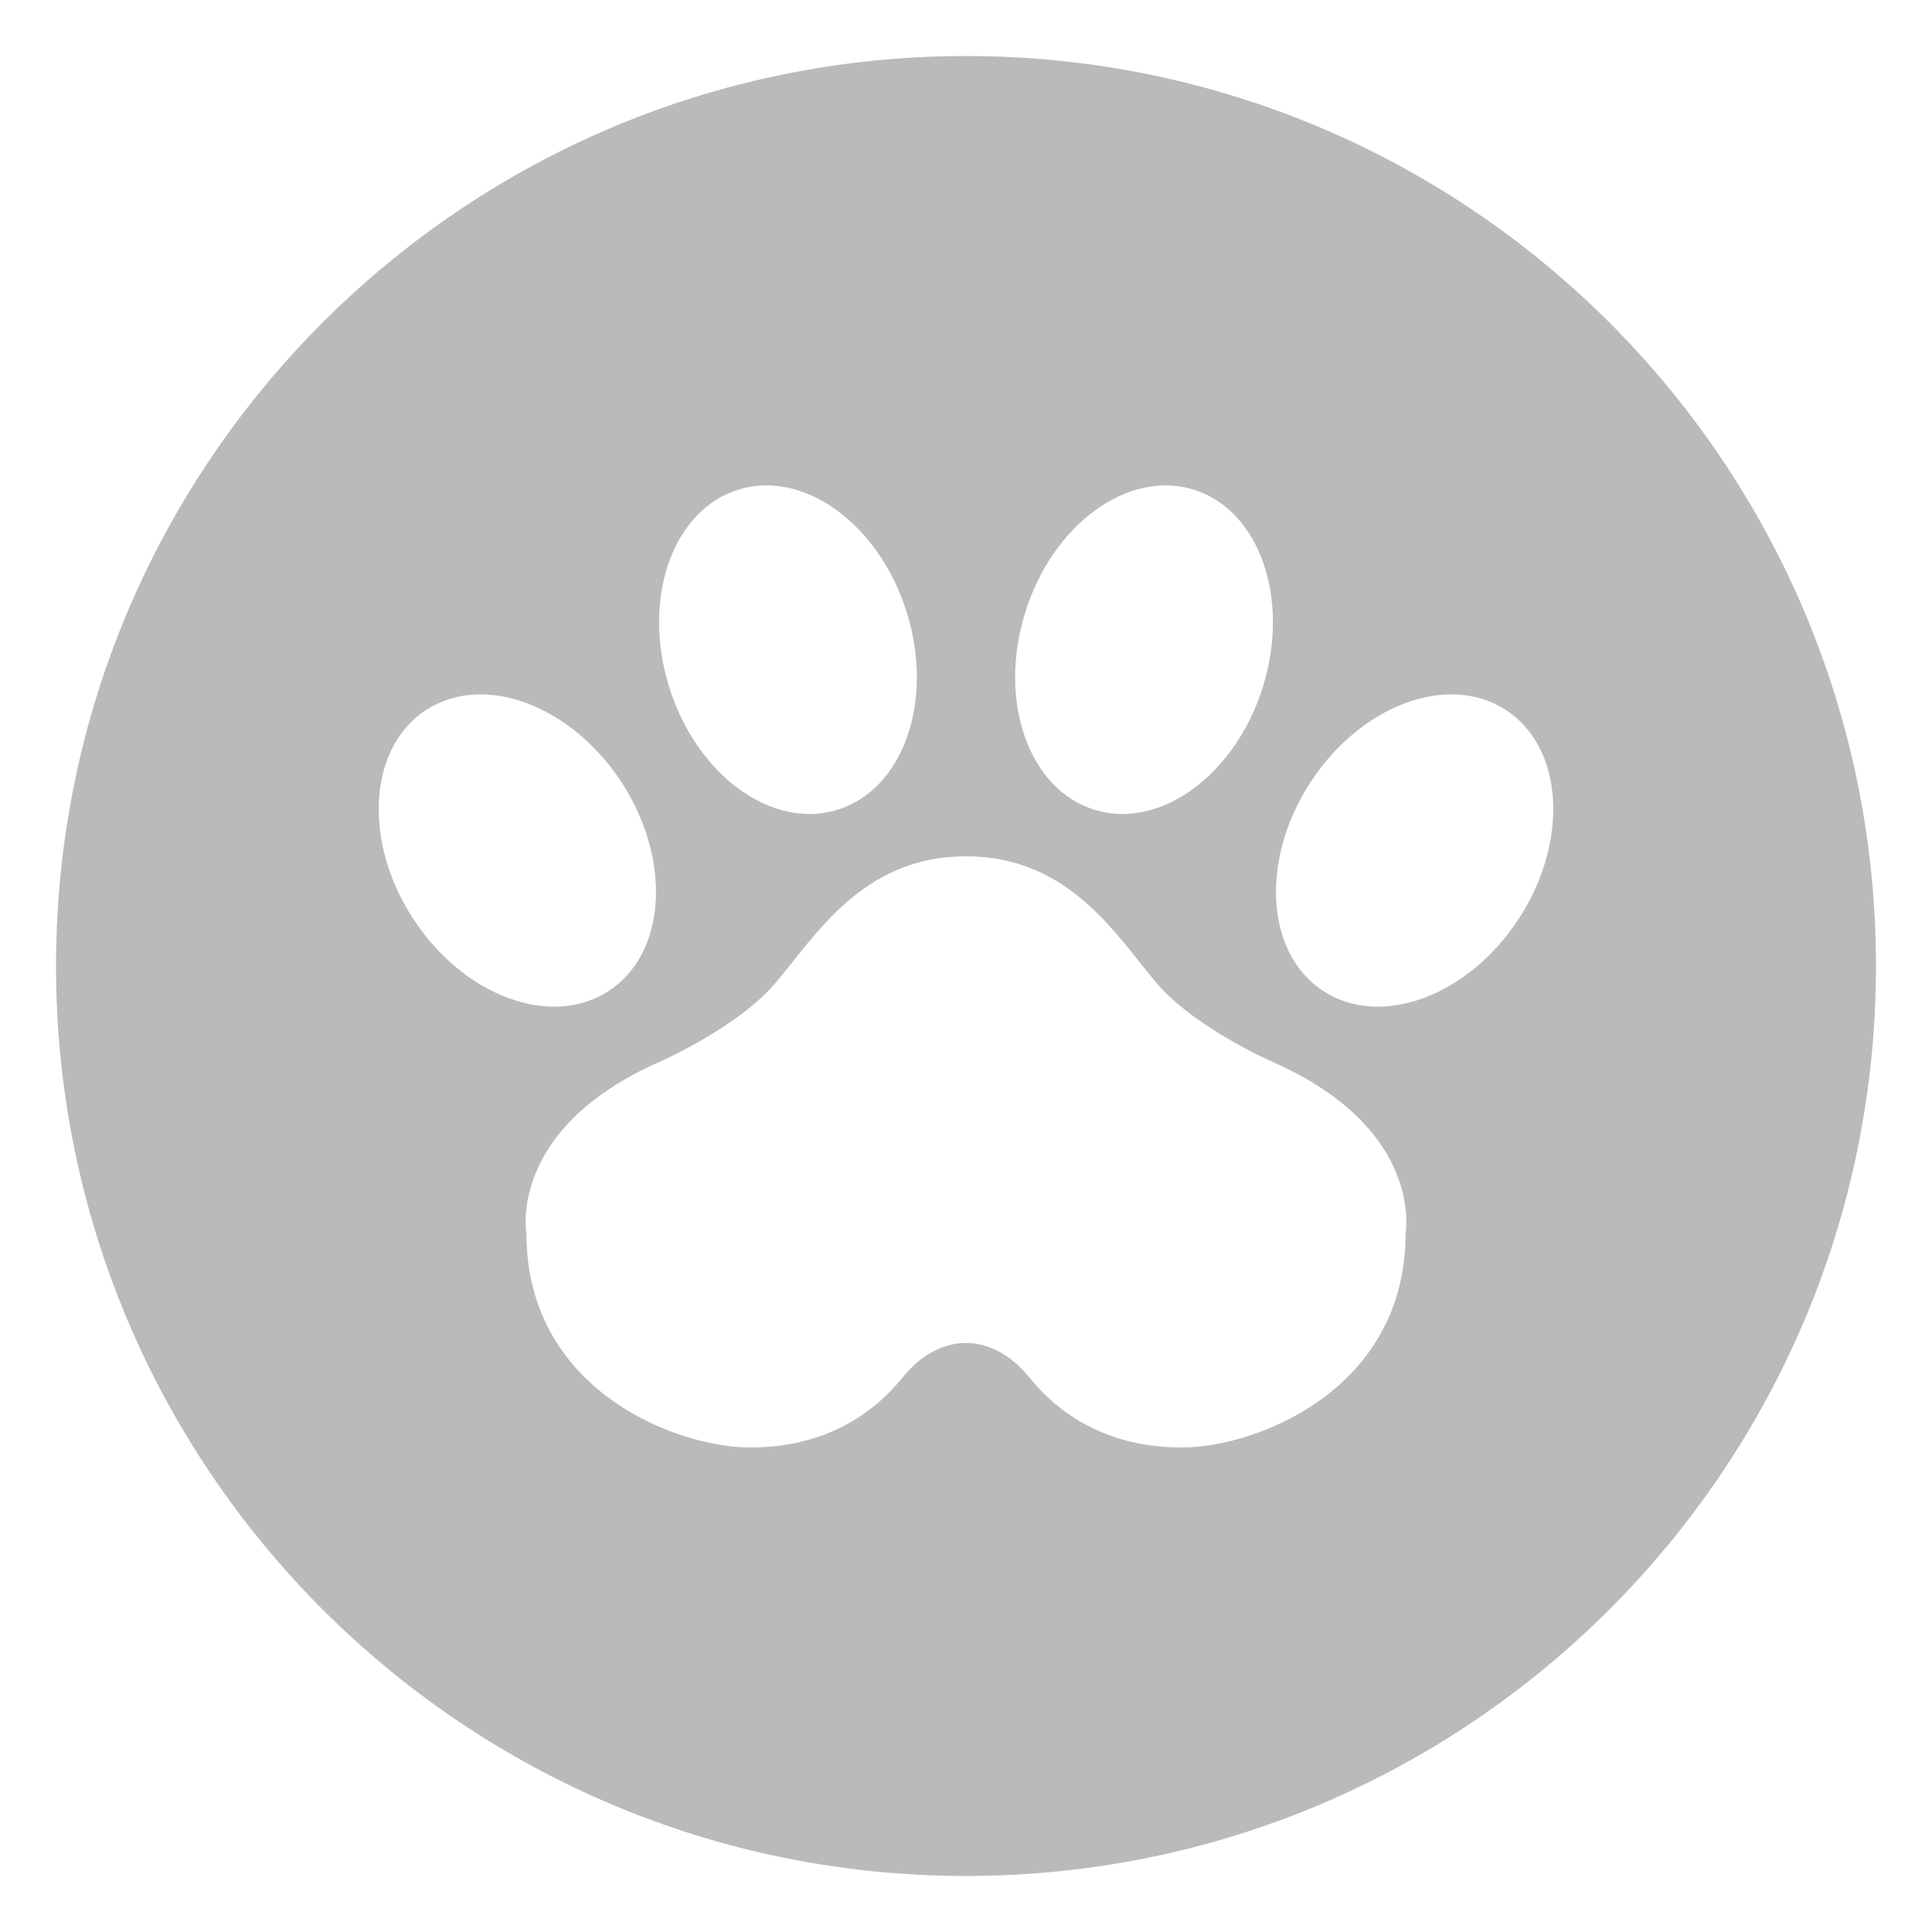
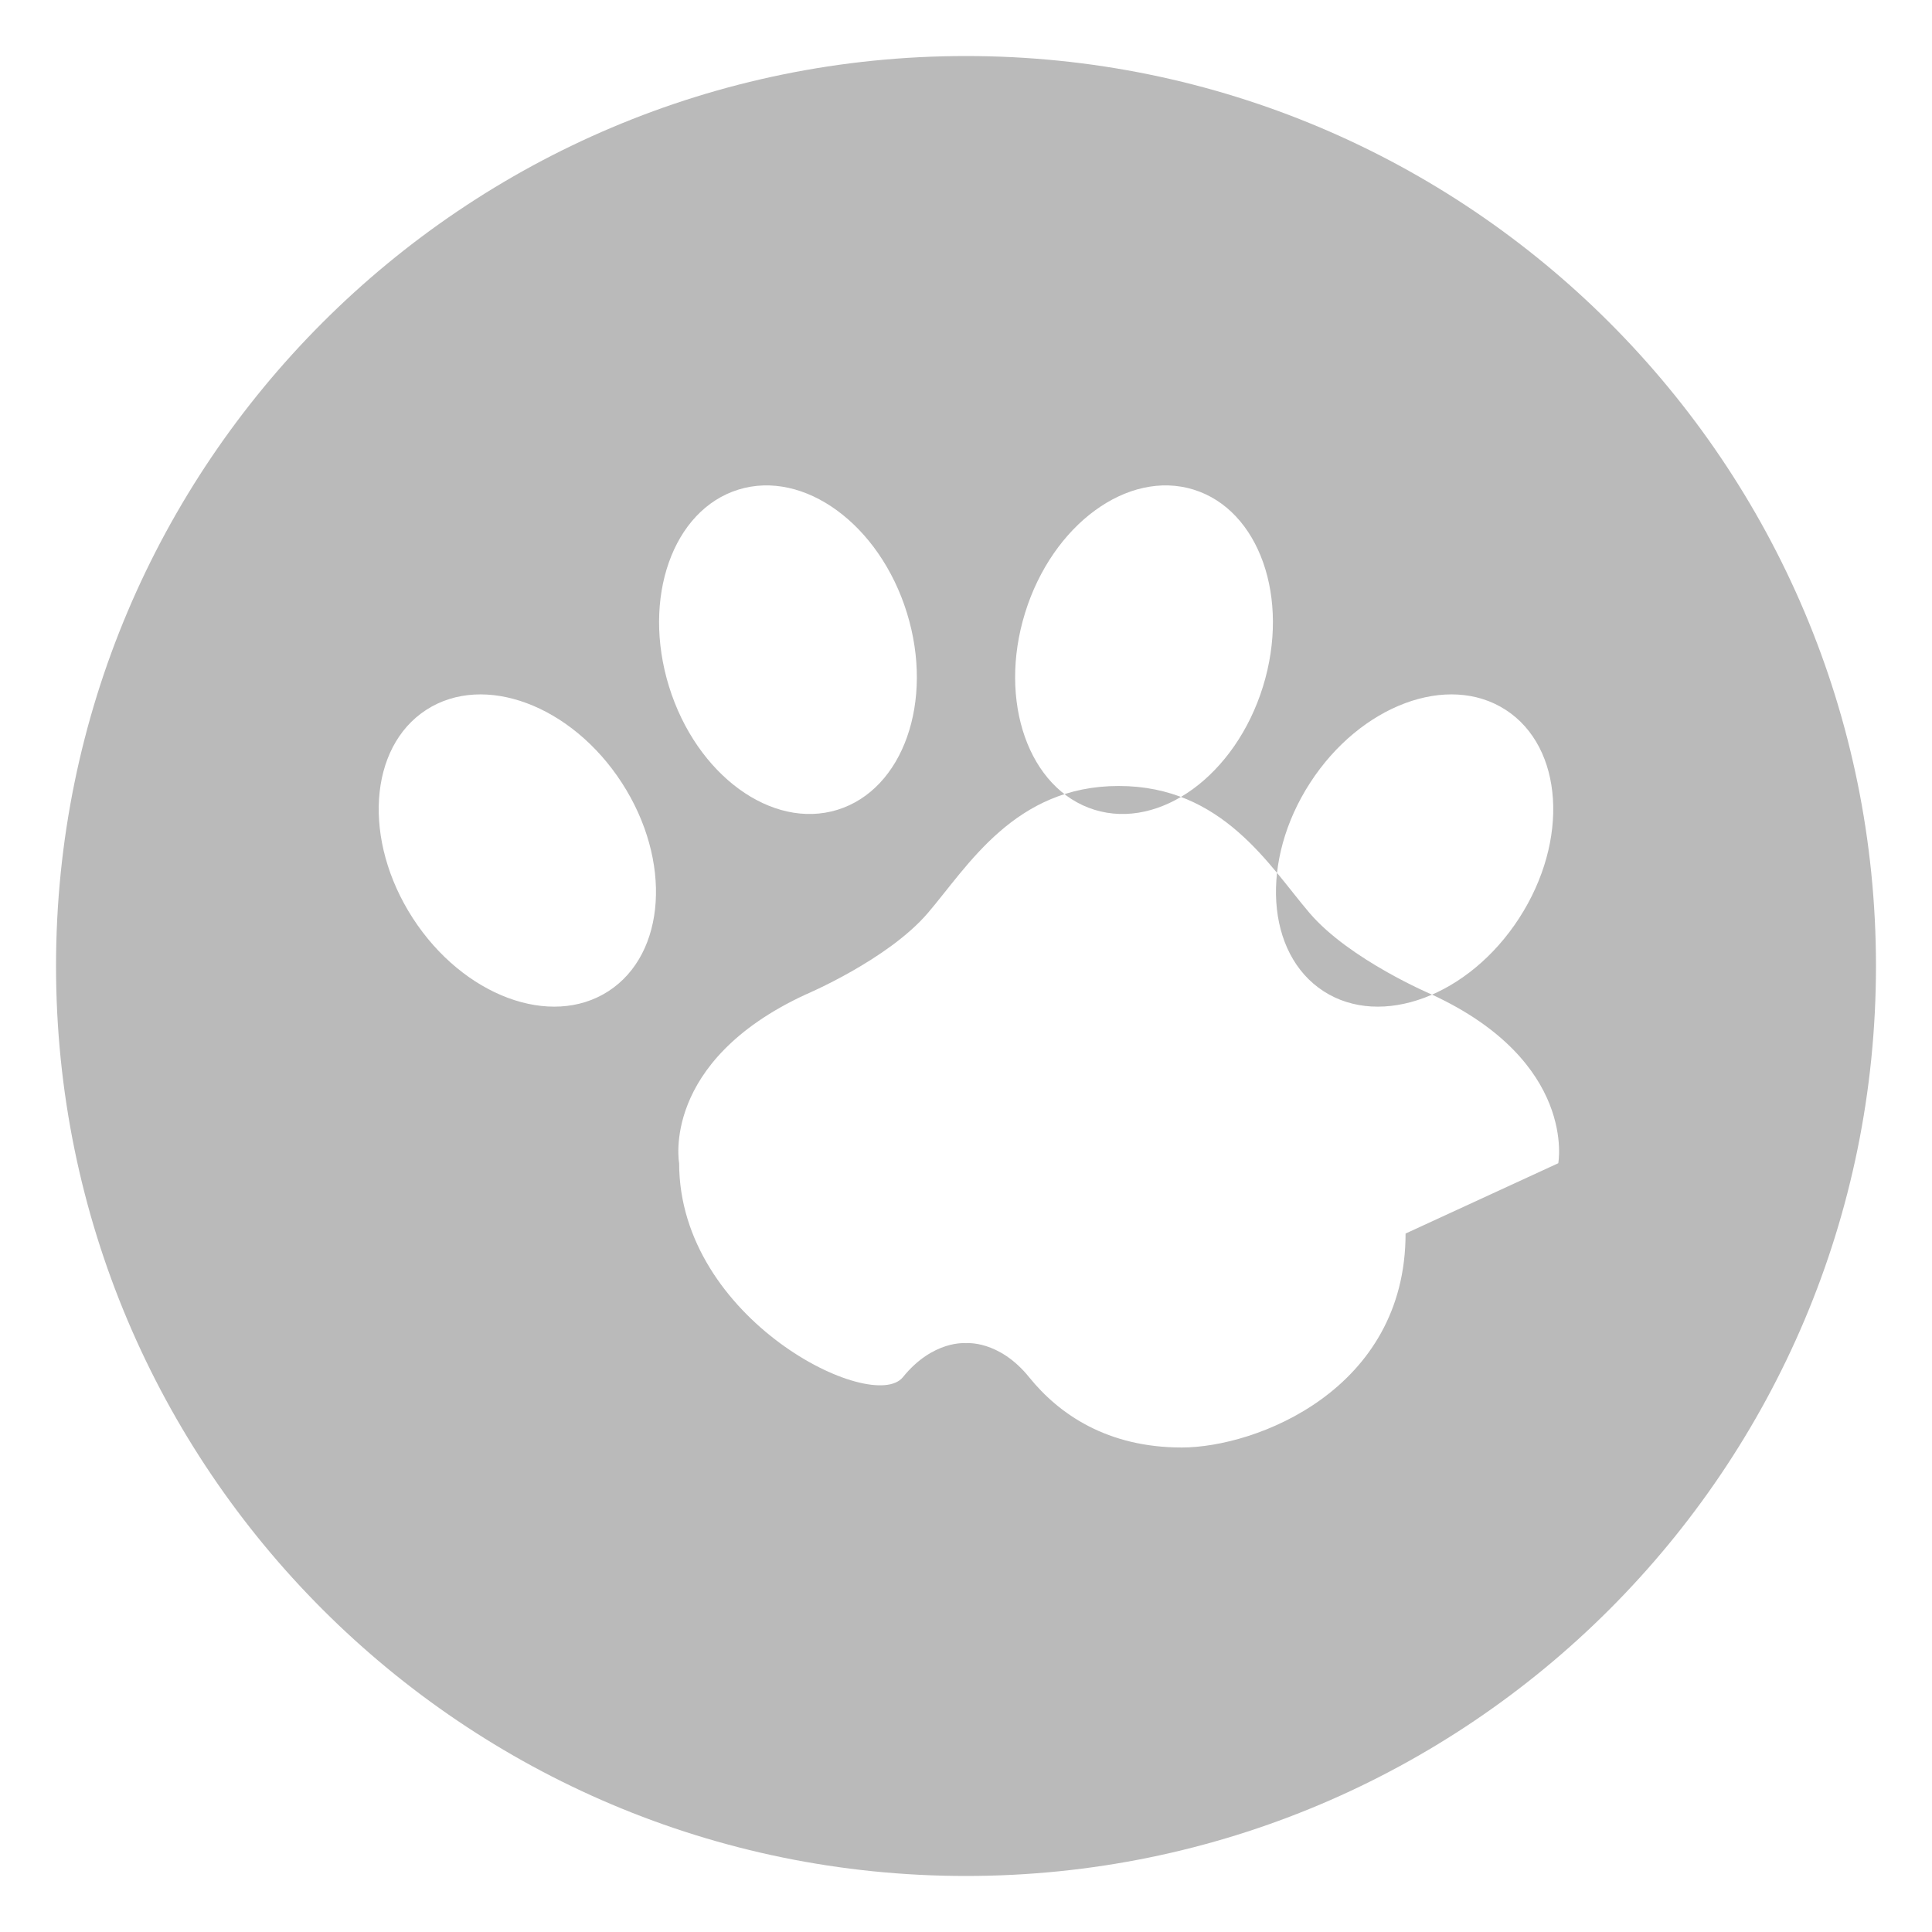
<svg xmlns="http://www.w3.org/2000/svg" viewBox="0 0 500 500">
-   <path d="M250 14.5C119.94 14.5 14.5 119.94 14.5 250S119.94 485.5 250 485.5 485.5 380.06 485.5 250 380.06 14.5 250 14.5zm15.29 144.11c7.08-22.88 26.61-37.16 43.61-31.9 17 5.26 25.04 28.08 17.96 50.96s-26.61 37.16-43.61 31.9c-17.01-5.27-25.05-28.08-17.96-50.96zm-74.19-31.9c17-5.26 36.53 9.02 43.61 31.9 7.08 22.88-.96 45.7-17.96 50.96-17 5.26-36.53-9.02-43.61-31.9s.96-45.7 17.96-50.96zm-84.26 110.92c-13.02-20.11-11.46-44.25 3.48-53.92 14.94-9.67 37.6-1.21 50.62 18.89 13.02 20.11 11.46 44.25-3.48 53.92-14.94 9.67-37.6 1.21-50.62-18.89zm256.92 81.61c0 40.5-38.74 55.37-57.91 55.37-19.17 0-31.7-8.51-39.52-18.2-7.83-9.68-16.33-8.8-16.33-8.8s-8.5-.88-16.33 8.8c-7.83 9.68-20.35 18.2-39.52 18.2s-57.91-14.87-57.91-55.37c0 0-4.89-26.22 32.67-43.63 0 0 21.33-9 31.7-21.13s22.48-32.87 49.39-32.87 39.02 20.74 49.39 32.87 31.7 21.13 31.7 21.13c37.56 17.41 32.67 43.63 32.67 43.63zm29.39-81.61c-13.02 20.11-35.68 28.56-50.62 18.89-14.94-9.67-16.5-33.81-3.48-53.92s35.68-28.56 50.62-18.89c14.94 9.67 16.5 33.81 3.48 53.92z" fill="#bababa" />
+   <path d="M250 14.5C119.94 14.5 14.5 119.94 14.5 250S119.94 485.5 250 485.5 485.5 380.06 485.5 250 380.06 14.5 250 14.5zm15.29 144.11c7.08-22.88 26.61-37.16 43.61-31.9 17 5.26 25.04 28.08 17.96 50.96s-26.61 37.16-43.61 31.9c-17.01-5.27-25.05-28.08-17.96-50.96zm-74.19-31.9c17-5.26 36.53 9.02 43.61 31.9 7.08 22.88-.96 45.7-17.96 50.96-17 5.26-36.53-9.02-43.61-31.9s.96-45.7 17.96-50.96zm-84.26 110.92c-13.02-20.11-11.46-44.25 3.48-53.92 14.94-9.67 37.6-1.21 50.62 18.89 13.02 20.11 11.46 44.25-3.48 53.92-14.94 9.67-37.6 1.21-50.62-18.89zm256.92 81.61c0 40.5-38.74 55.37-57.91 55.37-19.17 0-31.7-8.51-39.52-18.2-7.83-9.68-16.33-8.8-16.33-8.8s-8.5-.88-16.33 8.8s-57.91-14.87-57.91-55.37c0 0-4.89-26.22 32.67-43.63 0 0 21.33-9 31.7-21.13s22.48-32.87 49.39-32.87 39.02 20.74 49.39 32.87 31.7 21.13 31.7 21.13c37.56 17.41 32.67 43.63 32.67 43.63zm29.39-81.61c-13.02 20.11-35.68 28.56-50.62 18.89-14.94-9.67-16.5-33.81-3.48-53.92s35.68-28.56 50.62-18.89c14.94 9.67 16.5 33.81 3.48 53.92z" fill="#bababa" />
</svg>